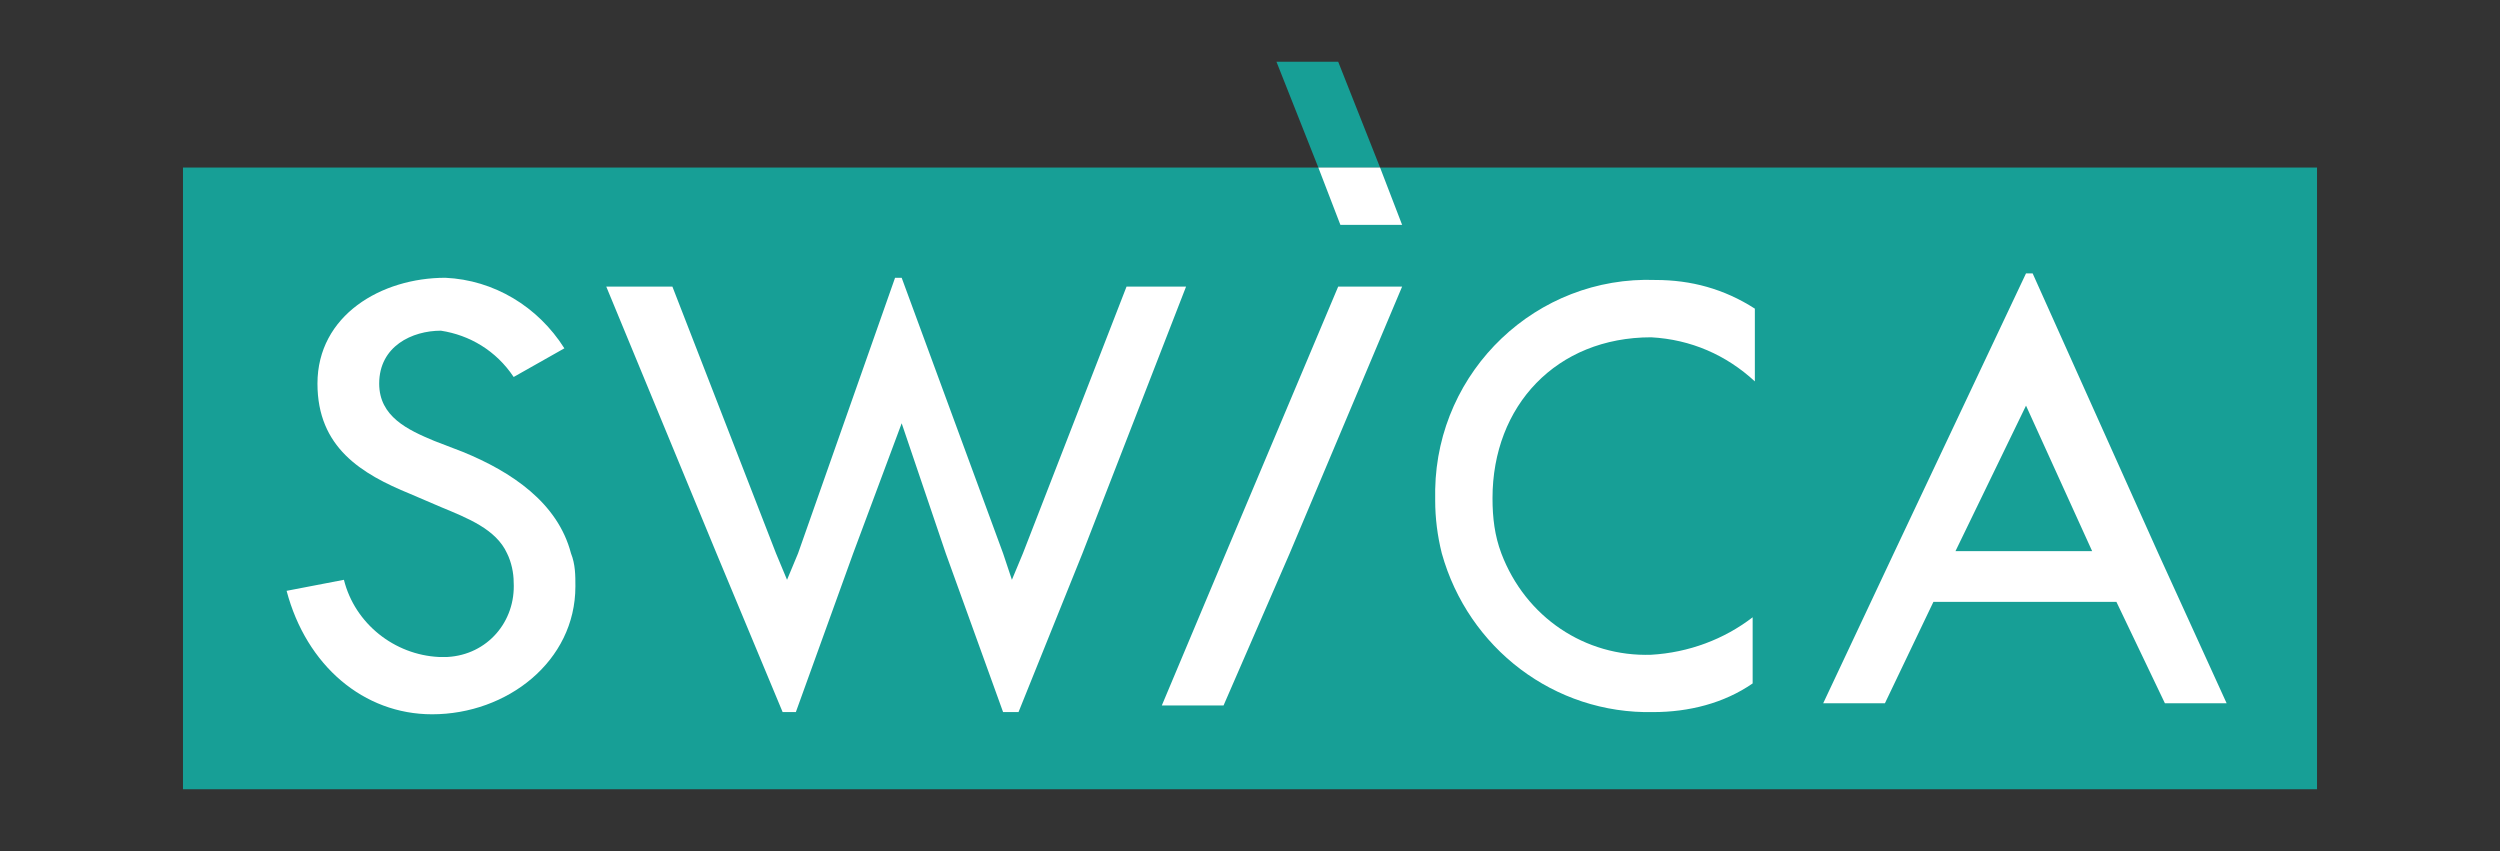
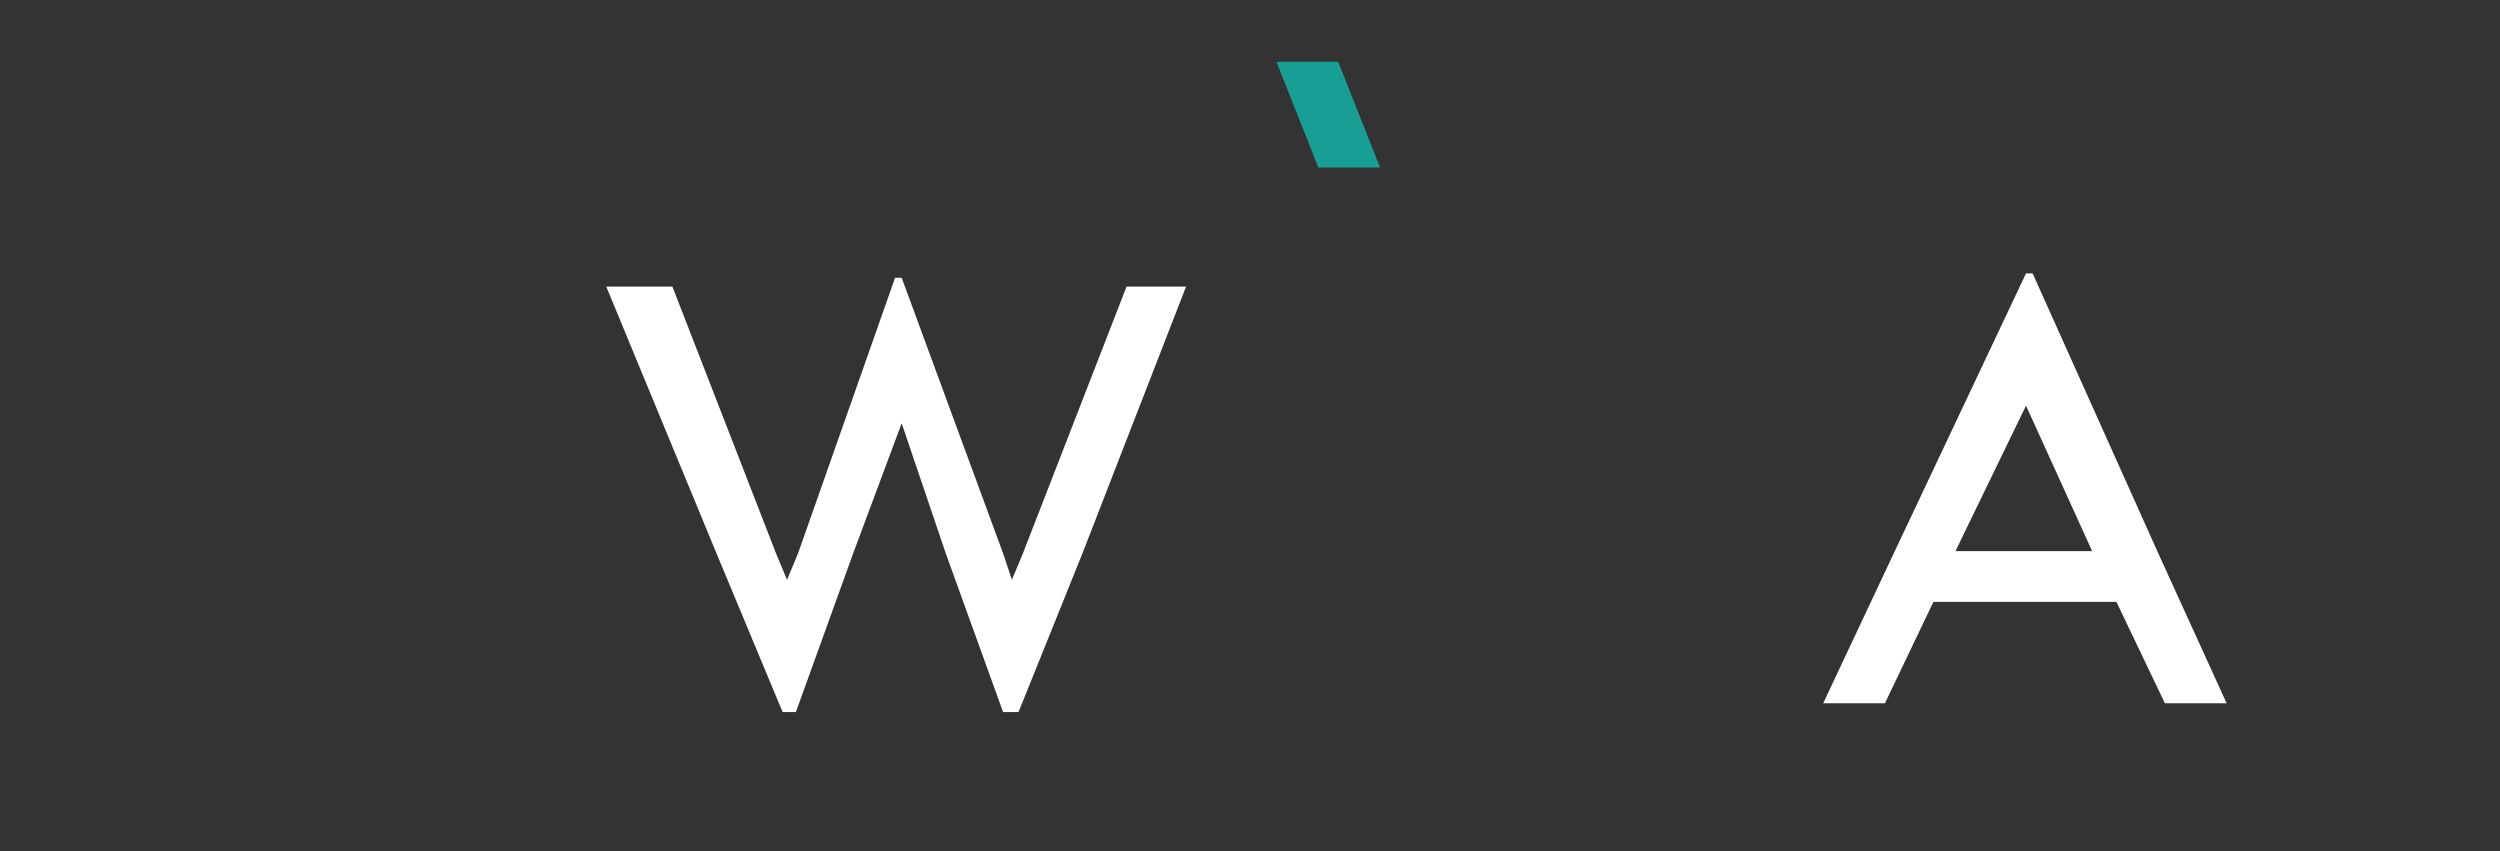
<svg xmlns="http://www.w3.org/2000/svg" version="1.1" id="Logo_Pantone" x="0px" y="0px" viewBox="0 0 113.4 38.6" style="enable-background:new 0 0 113.4 38.6;" xml:space="preserve">
  <rect x="0" y="0" width="113.4" height="38.6" fill="#333333" stroke="none" />
  <style type="text/css">
	.st0{fill:#179F96;}
	.st1{fill:none;}
	.st2{fill:#FFFFFF;}
</style>
  <polygon class="st0" points="62.6,7.6 60.7,2.8 57.9,2.8 59.8,7.6 " />
-   <rect x="8.3" y="7.6" class="st0" width="96.8" height="28.2" />
  <polygon class="st1" points="88.7,25 94.9,25 91.9,18.4 " />
-   <path class="st2" d="M25.9,25.1c-0.6-2.3-2.7-3.7-4.9-4.6L19.7,20c-1.2-0.5-2.5-1.1-2.5-2.6c0-1.7,1.5-2.4,2.8-2.4  c1.3,0.2,2.5,0.9,3.3,2.1l2.3-1.3c-1.2-1.9-3.2-3.1-5.4-3.2c-2.9,0-5.8,1.7-5.8,4.8c0,2.9,2,4.1,4.2,5L20,23c1.2,0.5,2.5,1,3,2.1  c0.2,0.4,0.3,0.9,0.3,1.3c0.1,1.8-1.2,3.3-3,3.4c-0.1,0-0.2,0-0.4,0c-2-0.1-3.8-1.5-4.3-3.5L13,26.8c0.9,3.4,3.5,5.6,6.6,5.6  c3.4,0,6.5-2.4,6.5-5.8C26.1,26.1,26.1,25.6,25.9,25.1L25.9,25.1z" />
-   <polygon class="st2" points="55.6,25.1 52.7,32 55.5,32 58.5,25.1 63.6,13 60.7,13 " />
  <polygon class="st2" points="51.1,13 46.4,25.1 45.9,26.3 45.5,25.1 40.9,12.6 40.6,12.6 36.2,25.1 35.7,26.3 35.2,25.1 30.5,13   27.5,13 32.5,25.1 35.5,32.3 36.1,32.3 38.7,25.1 40.9,19.2 42.9,25.1 45.5,32.3 46.2,32.3 49.1,25.1 53.8,13 " />
  <path class="st2" d="M97.9,25.1l-5.7-12.7h-0.3l-6,12.7l-3.2,6.8h2.8l2.2-4.6H96l2.2,4.6h2.8L97.9,25.1z M88.7,25l3.2-6.6l3,6.6  H88.7z" />
-   <path class="st2" d="M74.9,15.3c1.8,0.1,3.4,0.8,4.7,2V14c-1.4-0.9-2.9-1.3-4.5-1.3c-5.4-0.2-9.9,4.1-10,9.5c0,0.2,0,0.3,0,0.5  c0,0.8,0.1,1.6,0.3,2.4l0,0c1.2,4.3,5.1,7.3,9.6,7.2c1.6,0,3.2-0.4,4.5-1.3v-3c-1.3,1-2.9,1.6-4.6,1.7c-3,0.1-5.7-1.7-6.8-4.6l0,0  c-0.3-0.8-0.4-1.6-0.4-2.5C67.7,18.4,70.6,15.3,74.9,15.3z" />
-   <polygon class="st2" points="63.6,10.2 60.8,10.2 59.8,7.6 62.6,7.6 " />
</svg>